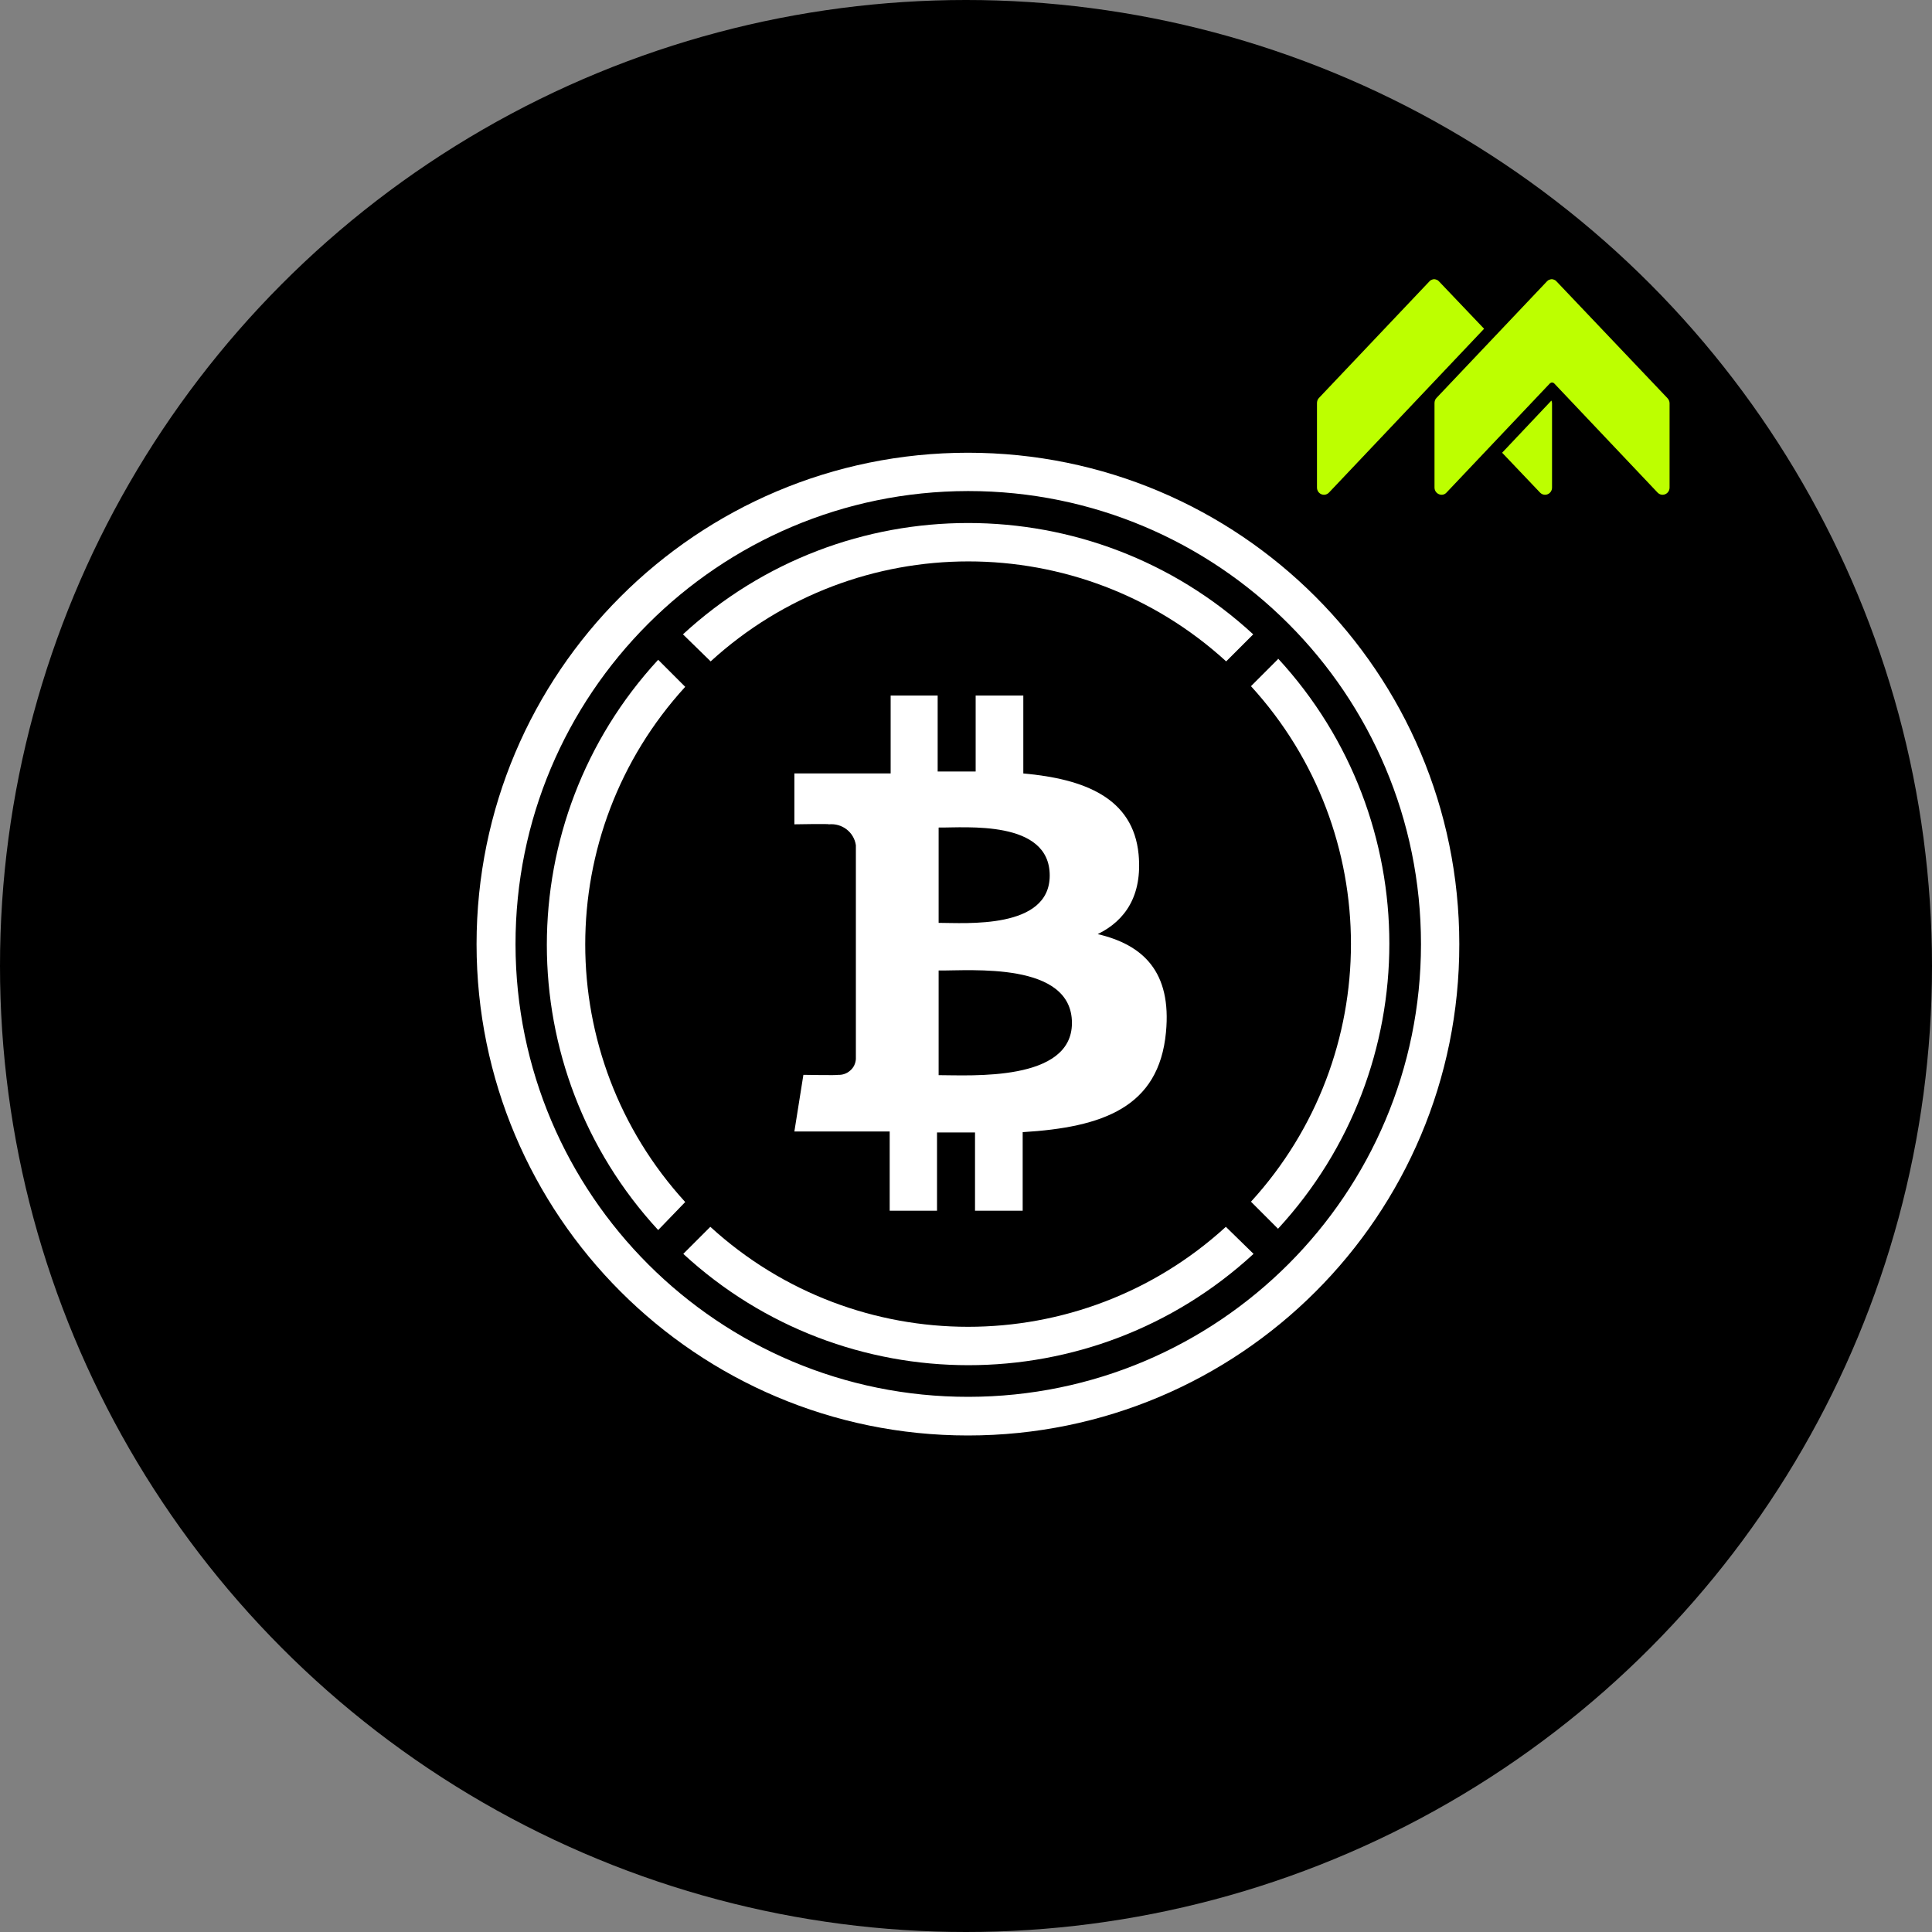
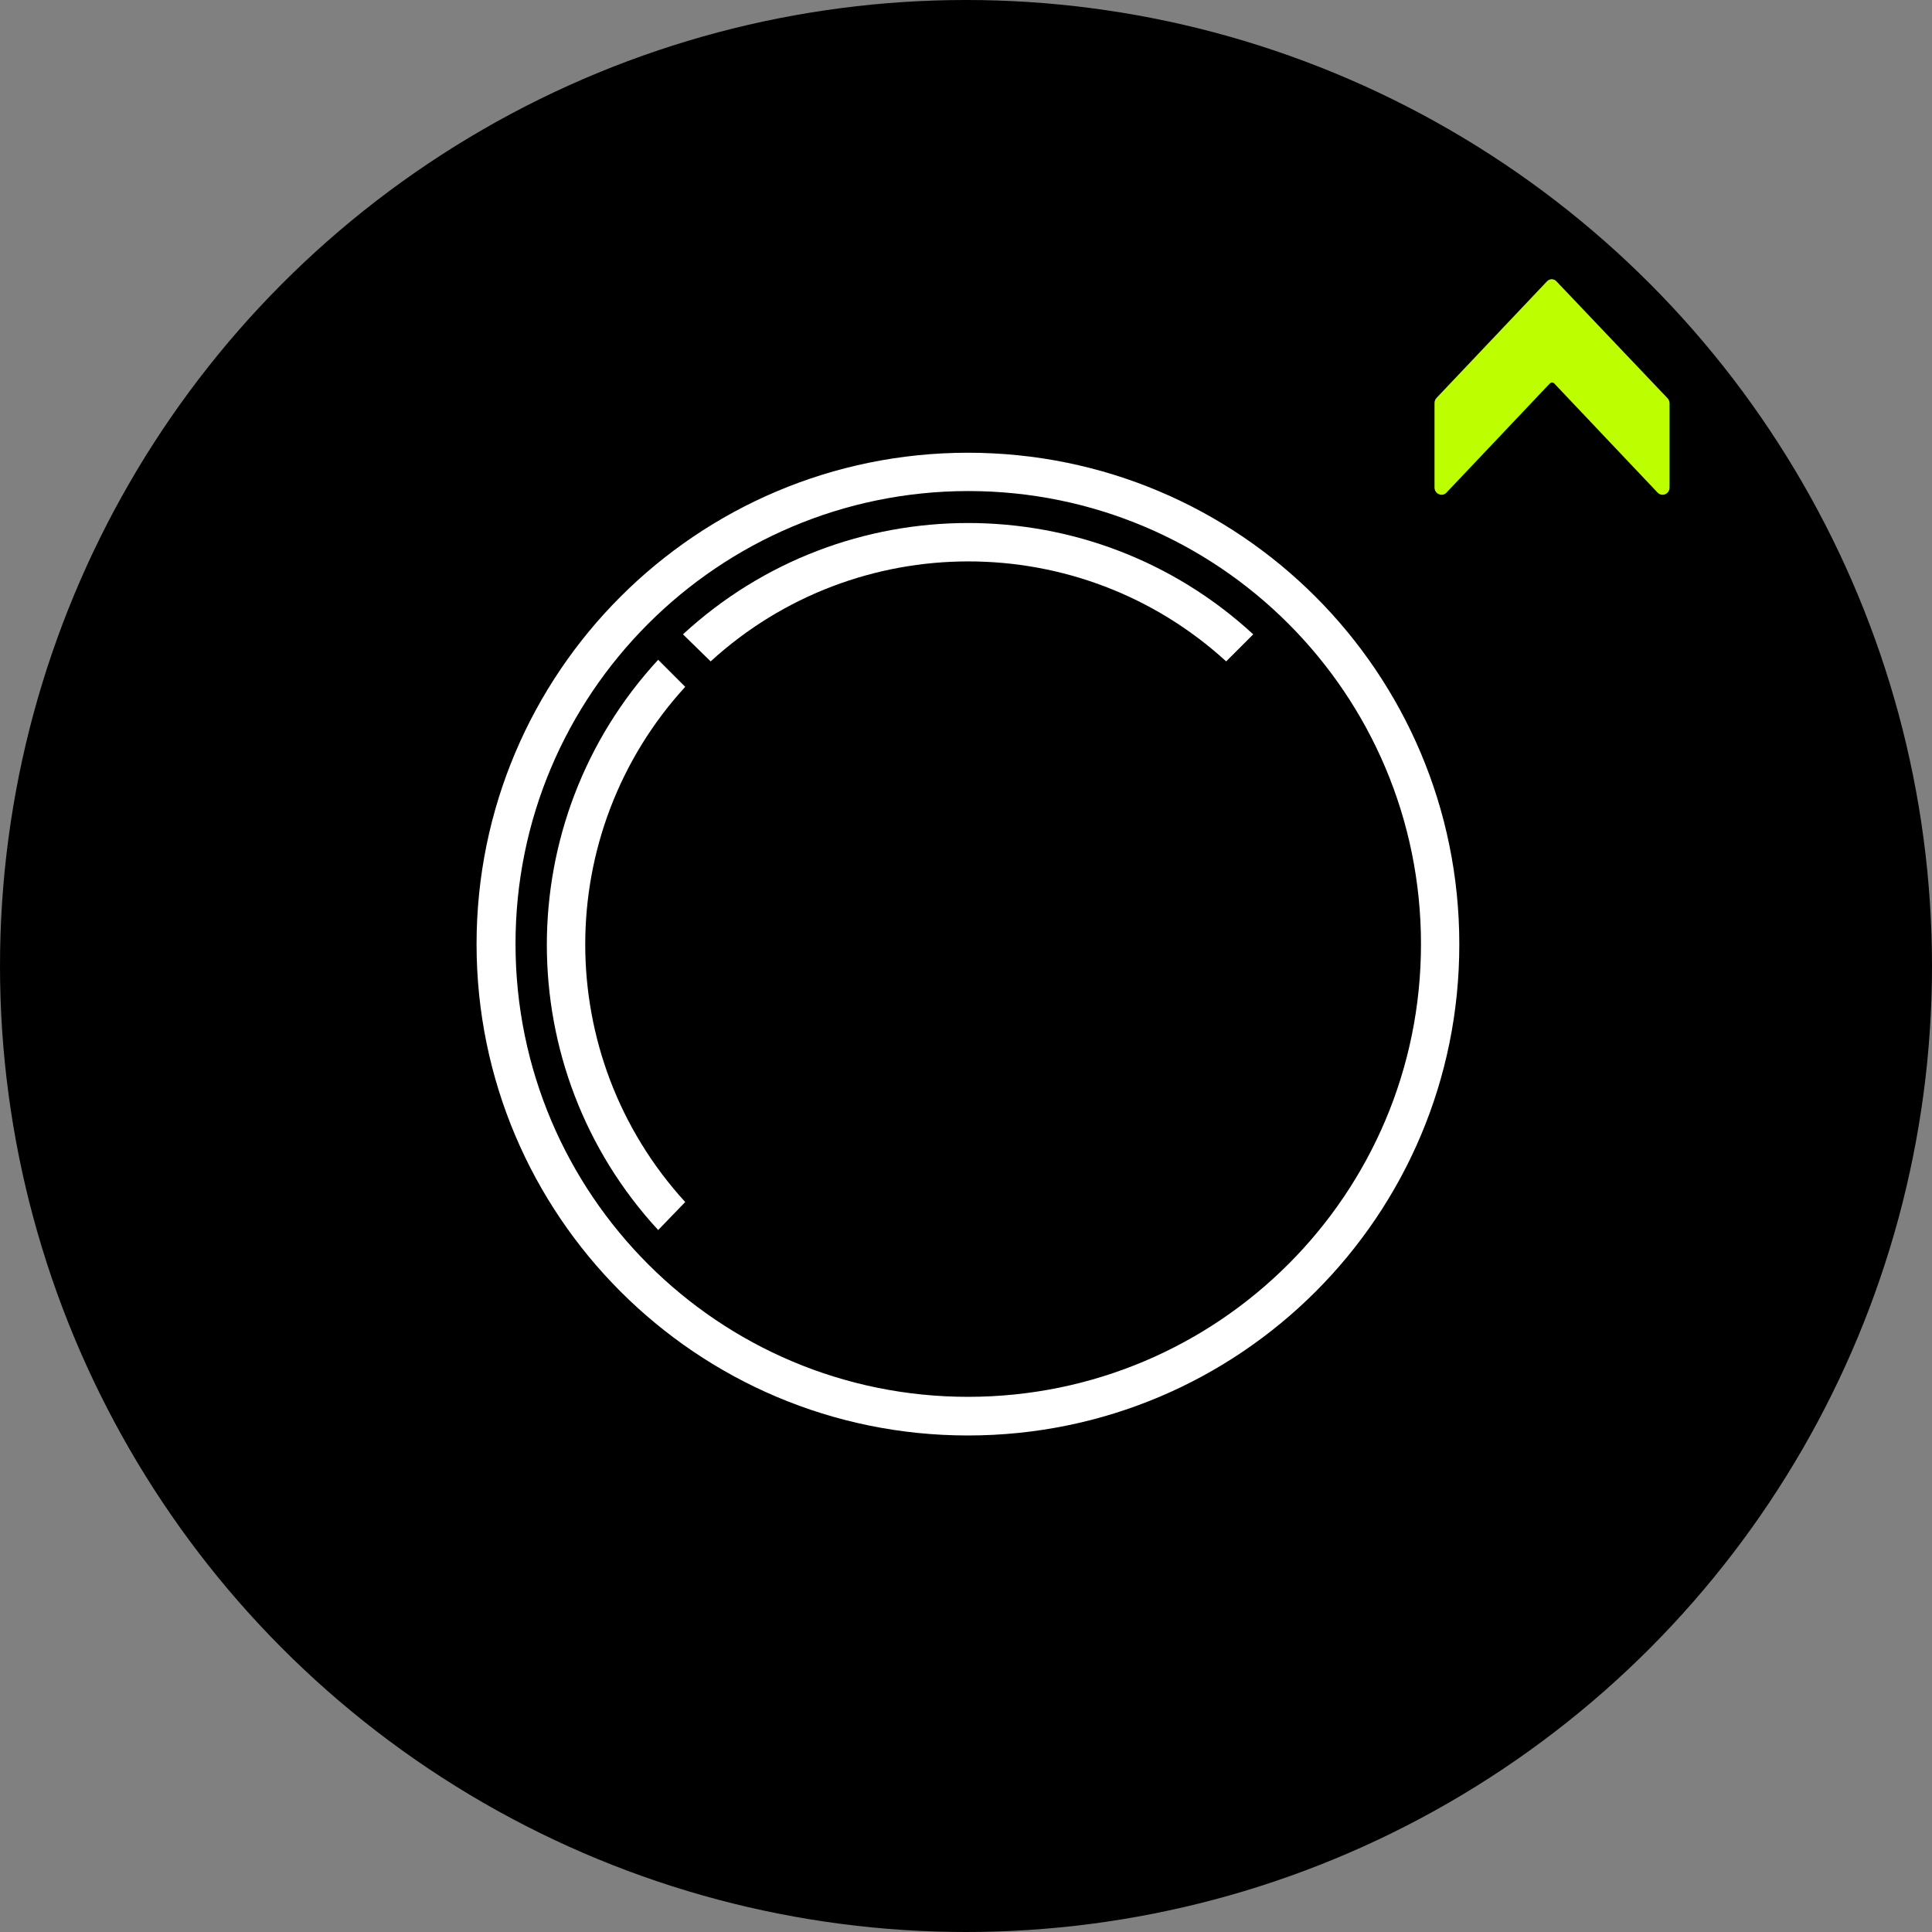
<svg xmlns="http://www.w3.org/2000/svg" version="1.1" id="Layer_1" x="0px" y="0px" viewBox="0 0 600 600" style="enable-background:new 0 0 600 600;" xml:space="preserve">
  <rect x="0" y="0" width="600" height="600" fill="#808080" stroke="none" />
  <style type="text/css">
	.st0{fill:#BDFF00;}
	.st1{fill:#FFFFFF;}
</style>
  <circle cx="300" cy="300" r="300" />
  <g>
    <path class="st0" d="M518.5,125.2v26.2c0,2-2.3,3-3.7,1.6l-32.1-33.9c-0.1-0.1-0.2-0.2-0.3-0.2c-0.1-0.1-0.3-0.1-0.4-0.1   c-0.1,0-0.3,0-0.4,0.1c-0.1,0.1-0.2,0.1-0.3,0.2l-32.1,33.9c-1.3,1.4-3.7,0.4-3.7-1.6v-26.2c0-0.6,0.2-1.2,0.6-1.6l34.3-36.2   c0.2-0.2,0.4-0.4,0.7-0.5c0.3-0.1,0.5-0.2,0.8-0.2c0.3,0,0.6,0.1,0.8,0.2c0.3,0.1,0.5,0.3,0.7,0.5l34.4,36.2   C518.2,124,518.5,124.6,518.5,125.2z" />
-     <path class="st0" d="M460.9,102.1l-14-14.7c-0.2-0.2-0.4-0.4-0.7-0.5c-0.3-0.1-0.5-0.2-0.8-0.2c-0.3,0-0.6,0.1-0.8,0.2   c-0.3,0.1-0.5,0.3-0.7,0.5l-34.3,36.2c-0.4,0.4-0.6,1-0.6,1.6v26.2c0,2,2.3,3,3.7,1.6L460.9,102.1z" />
-     <path class="st0" d="M482,125.2v26.2c0,2-2.3,3-3.7,1.6l-11.8-12.4l15.3-16.2C481.9,124.7,482,124.9,482,125.2z" />
  </g>
  <g id="Layer_2_00000127748930854274216490000000239683474026870680_">
    <g id="Layer_1-2">
      <g id="Page-1">
        <g id="wbtc_colour">
-           <path id="Shape" class="st1" d="M396.9,204.7l-8.4,8.4c41.4,45.3,41.4,114.8,0,160.1l8.4,8.4c46.1-50,46.1-127.1,0-177.1V204.7z      " />
          <path id="Shape-2" class="st1" d="M220.7,205.4c45.3-41.4,114.8-41.4,160.1,0l8.4-8.4c-50-46.1-127.1-46.1-177.1,0L220.7,205.4z      " />
          <path id="Shape-3" class="st1" d="M212.8,373.3c-41.4-45.3-41.4-114.7,0-160l-8.4-8.4c-46.1,50-46.1,127.1,0,177.1L212.8,373.3z      " />
-           <path id="Shape-4" class="st1" d="M380.7,381c-45.3,41.4-114.8,41.4-160.1,0l-8.4,8.4c50,46.1,127.1,46.1,177.1,0L380.7,381z" />
-           <path id="Shape-5" class="st1" d="M353.6,265.3c-1.7-17.5-16.8-23.4-35.8-25.1V216H303v23.6c-3.9,0-7.8,0-11.8,0V216h-14.6v24.2      h-29.9v15.8c0,0,10.9-0.2,10.7,0c4.1-0.4,7.8,2.4,8.4,6.5v66.4c-0.1,1.4-0.7,2.7-1.8,3.6c-1,0.9-2.4,1.4-3.8,1.3      c0.2,0.2-10.7,0-10.7,0l-2.8,17.6h29.6v24.6H291v-24.3h11.8V376h14.8v-24.4c24.9-1.5,42.3-7.7,44.5-31      c1.8-18.8-7.1-27.2-21.2-30.5C349.5,285.9,354.8,278.1,353.6,265.3z M332.9,317.7c0,18.3-31.4,16.2-41.4,16.2v-32.5      C301.5,301.5,332.9,298.6,332.9,317.7z M326,271.9c0,16.8-26.2,14.7-34.5,14.7v-29.6C299.8,257.1,326,254.5,326,271.9z" />
          <path id="Shape-6" class="st1" d="M300.6,445.8c-84.3,0-152.6-68.4-152.6-152.6c0-84.3,68.4-152.6,152.6-152.6      c84.3,0,152.6,68.3,152.6,152.6C453.3,377.5,385,445.8,300.6,445.8C300.7,445.8,300.6,445.8,300.6,445.8z M300.6,152.5      C223,152.6,160,215.6,160.1,293.3s63.1,140.6,140.7,140.5c77.6-0.1,140.5-63,140.5-140.6c0-77.7-62.9-140.7-140.6-140.7      C300.7,152.5,300.7,152.5,300.6,152.5z" />
        </g>
      </g>
    </g>
  </g>
</svg>